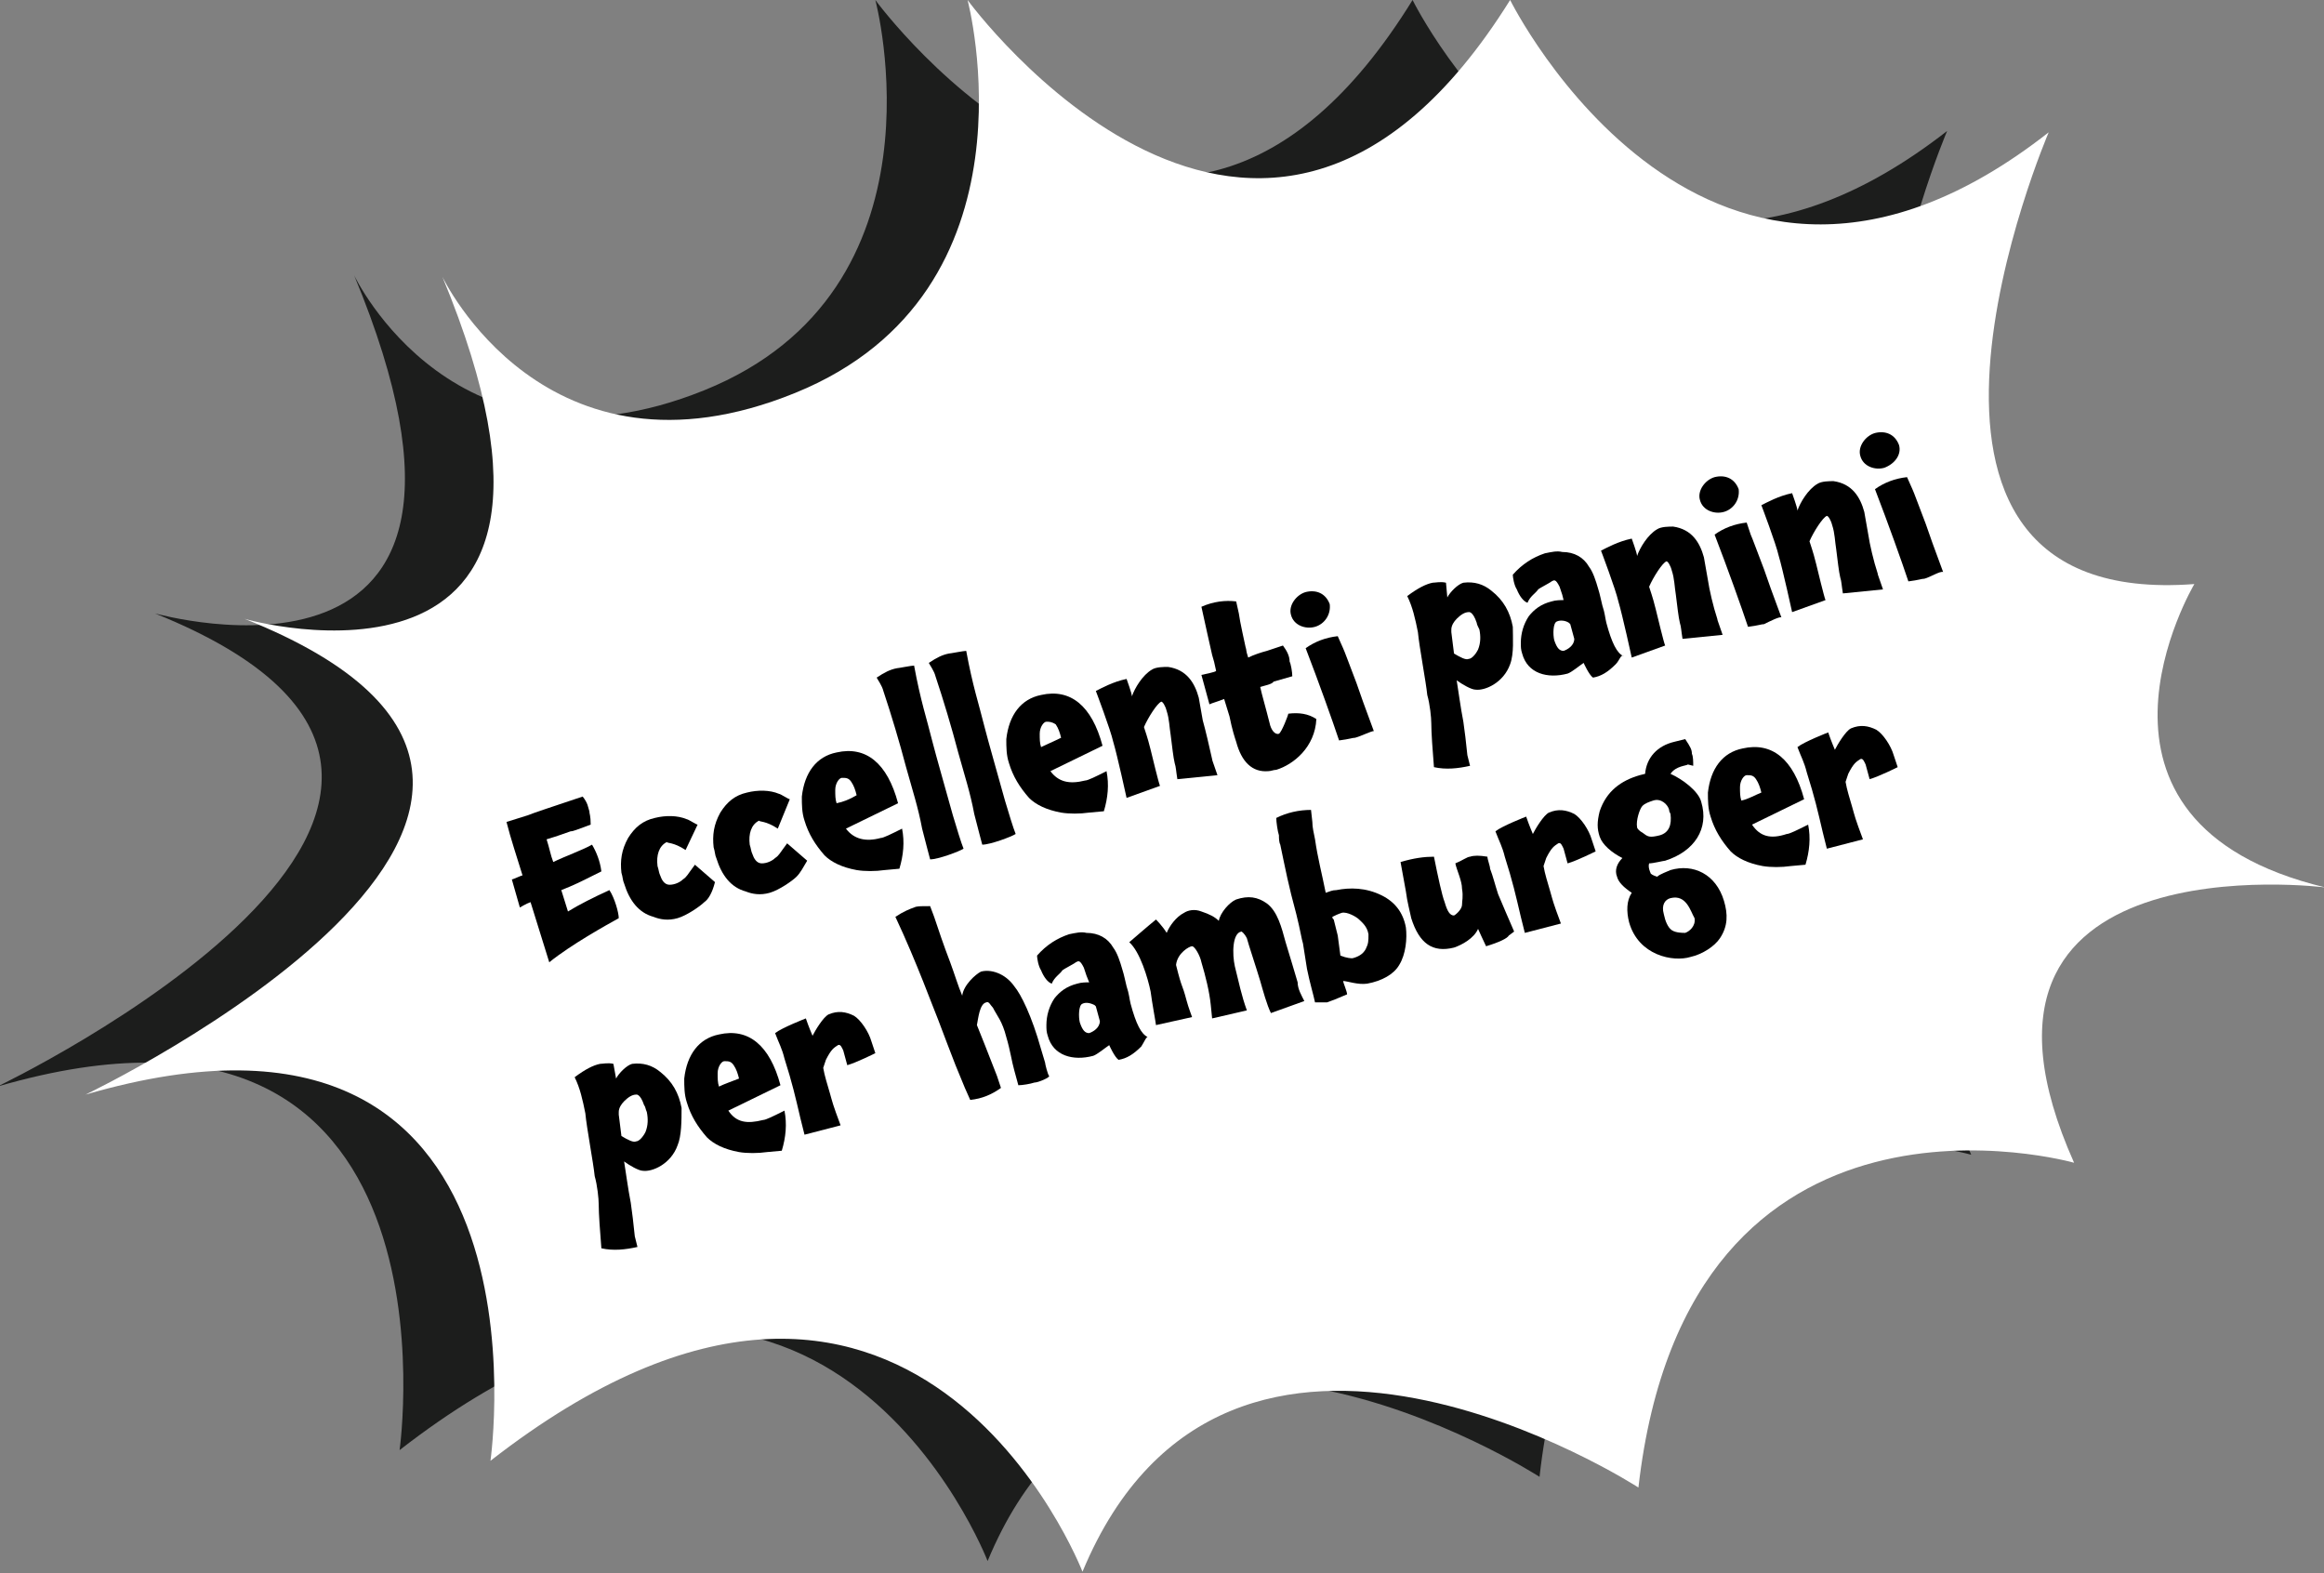
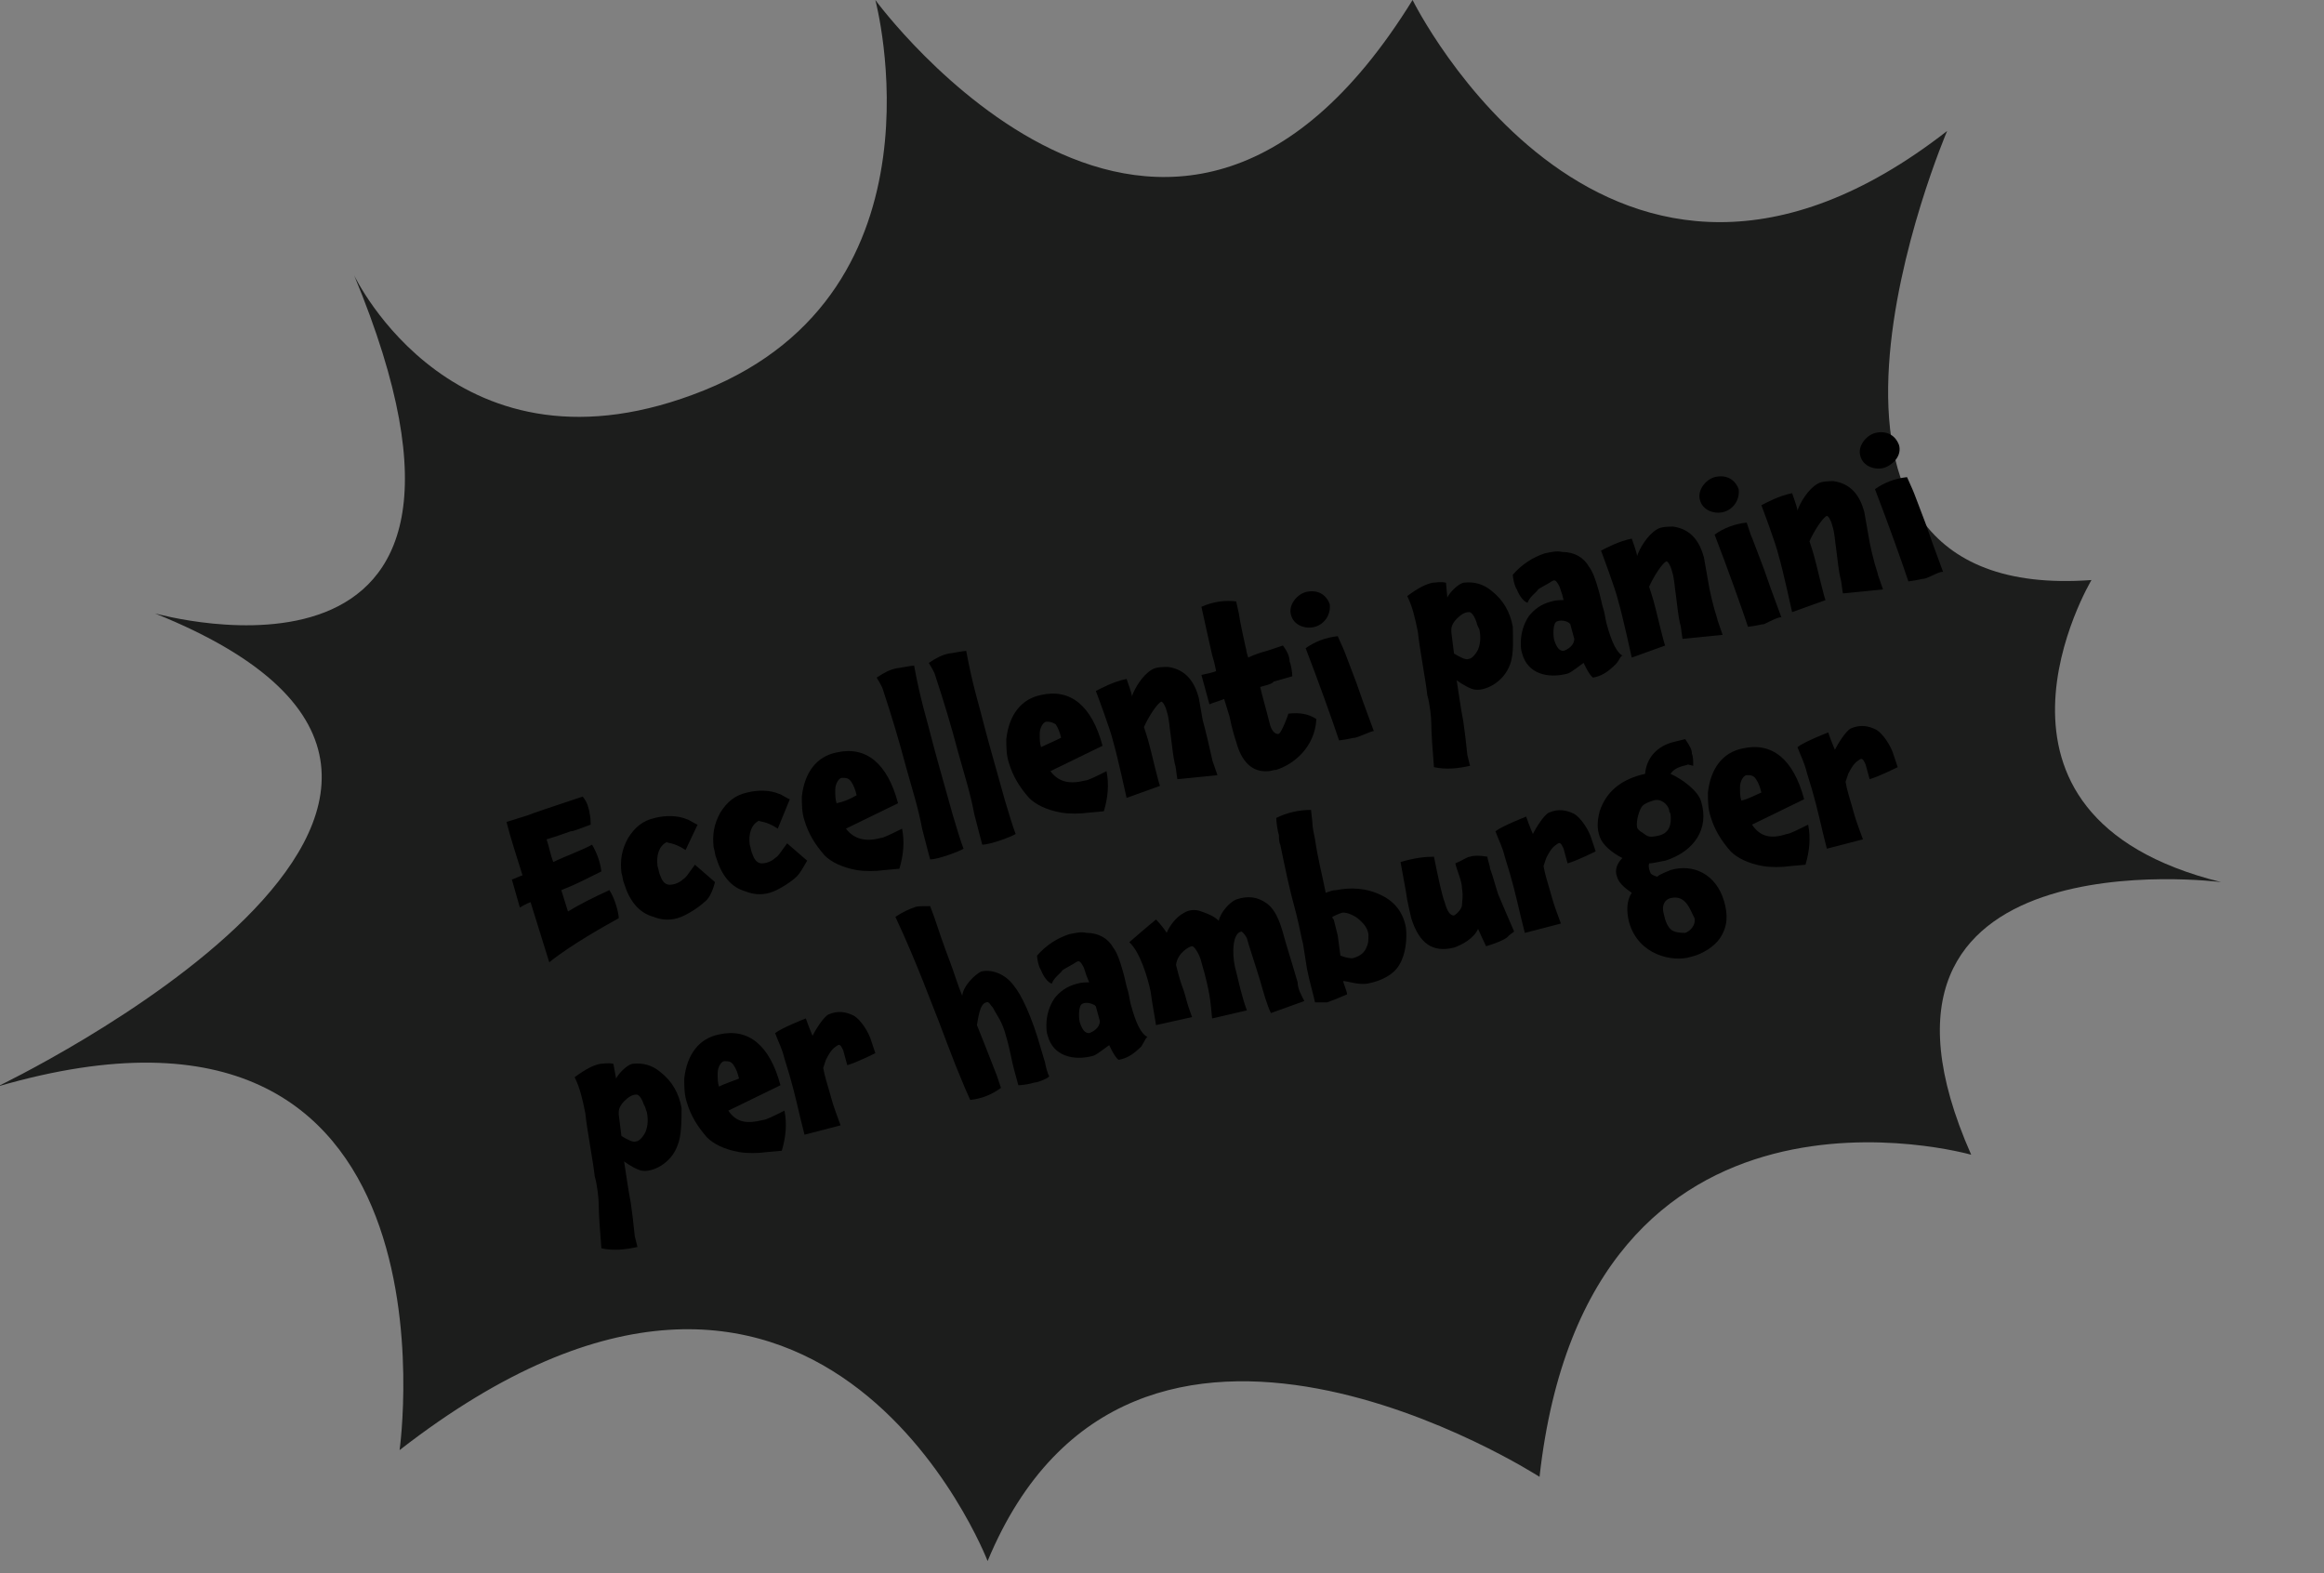
<svg xmlns="http://www.w3.org/2000/svg" version="1.1" id="Ebene_1" x="0px" y="0px" viewBox="0 0 173.9 117.7" style="enable-background:new 0 0 173.9 117.7;" xml:space="preserve">
  <rect x="0" y="0" width="173.9" height="117.7" fill="#808080" stroke="none" />
  <style type="text/css">
	.st0{fill:#1C1D1C;}
	.st1{fill:#FFFFFF;}
</style>
  <g id="Ebene_2_1_">
    <g id="Ebene_1-2">
      <g>
        <path class="st0" d="M26.5,20.6c0,0,7.6,16.1,26.2,8.6S65.5,0,65.5,0s21.8,29.8,40.2,0c0,0,14.6,29.6,40,9.8     c0,0-15.2,35.5,10.8,33.6c0,0-10.5,17.6,9.7,22.6c0,0-29.4-3.8-18.7,20.4c0,0-28.7-8.2-32.3,24.1c0,0-30.5-19.7-41.3,6.3     c0,0-12.6-32.7-44-8.3c0,0,5.3-37.5-30.1-27.2c0,0,45.6-21.8,11.8-35.4C11.7,45.9,40.4,54.1,26.5,20.6" />
-         <path class="st1" d="M33.1,20.7c0,0,7.7,16.3,26.4,8.7S72.4,0,72.4,0s21.9,30,40.6,0c0,0,14.8,29.9,40.3,9.9     c0,0-15.4,35.8,10.9,33.8c0,0-10.6,17.8,9.8,22.7c0,0-29.7-3.8-18.8,20.6c0,0-28.9-8.2-32.6,24.3c0,0-30.7-19.9-41.6,6.3     c0,0-12.7-32.9-44.3-8.3c0,0,5.4-37.8-30.3-27.4c0,0,46-22,11.9-35.6C18.2,46.3,47.1,54.5,33.1,20.7" />
      </g>
    </g>
  </g>
  <g id="Ebene_2_2_">
    <g id="Ebene_1-2_1_">
      <g>
        <path class="st0" d="M36.6,243.1c0,0,3.9,17.4,23.6,14.2c19.8-3.2,19-25.6,19-25.6s14.6,33.9,39.2,9c0,0,7.7,32.2,36.8,18.5     c0,0-22.8,31.2,3,35.1c0,0-14.1,14.9,4.4,24.2c0,0-27.9-10.2-22.7,15.7c0,0-26.2-14.4-36.9,16.3c0,0-25.3-26-41.6-3.1     c0,0-5-34.6-41.1-17.9c0,0,13.6-35.4-23.3-33.2c0,0,49.3-11.1,19.4-31.8C16.5,264.5,42.6,278.9,36.6,243.1" />
        <path class="st1" d="M42.9,244.7c0,0,3.9,17.6,23.8,14.4c19.9-3.2,19.1-25.8,19.1-25.8s14.7,34.1,39.5,9c0,0,7.7,32.4,37.1,18.6     c0,0-23,31.5,3,35.4c0,0-14.3,15,4.5,24.3c0,0-28.1-10.3-22.9,15.8c0,0-26.4-14.5-37.2,16.5c0,0-25.5-26.2-42-3.1     c0,0-5-34.9-41.3-18c0,0,13.7-35.7-23.4-33.5c0,0,49.7-11.2,19.5-32.1C22.7,266.3,49,280.8,42.9,244.7" />
        <path d="M42.8,291c-0.3,0-0.5,0.9-0.5,1.3c0,0.6,0.2,0.9,0.5,0.9c0.4,0,0.8-0.3,1-0.7l-0.1-1.1l-0.1-0.1     C43.3,291.1,43,291,42.8,291 M46.3,295.1c-0.5,0.4-1.2,0.6-1.8,0.6c-0.2-0.4-0.4-0.8-0.5-1.2c-0.4,0.2-0.9,0.4-1.4,0.5     c-1.5,0.1-2.9-0.7-2.9-2.2c0-0.3,0-0.6,0.1-0.8c0.2-0.7,0.5-1.3,1-1.8c0.5-0.4,1.2-0.7,1.9-0.7c0.3,0,0.6,0,0.9,0.1l0-0.4     l-0.1-0.6c-0.1-0.6-0.3-0.6-0.5-0.5s-0.9,0.3-1.1,0.4c-0.4,0.2-0.7,0.5-1,0.8c-0.3-0.2-0.4-0.6-0.6-1.1c-0.1-0.4-0.1-0.8-0.1-1.1     c0.8-0.6,1.7-1,2.7-1c0.4,0,0.8,0,1.2,0.1c0.8,0.1,1.4,0.7,1.7,1.4c0.2,0.6,0.3,1.2,0.3,1.8c0,0.4,0,0.8,0,1.2c0,0.7,0,1,0,1.3     c0.1,1.5,0.3,2.4,0.7,2.6C46.7,294.6,46.5,294.9,46.3,295.1" />
        <path d="M52.1,294.5c-0.1-0.4-0.3-1.4-0.3-1.4c-0.5,0.6-1.3,0.9-2.1,1c-1.6,0.1-2.5-0.9-2.5-2.8c0-0.6,0-1.2,0-2     c0-0.6,0.1-1.6,0.1-2.2c0.8-0.1,1.7,0,2.5,0.2c0,1.6-0.1,3,0,3.5c0,0.7,0.2,1.1,0.4,1.1c0.3-0.1,0.6-0.3,0.8-0.6     c0.1-0.4,0.2-0.8,0.3-1.2c0-0.6,0-1.3-0.1-1.9c0.5-0.1,1-0.2,1.2-0.2c0.4,0,0.9,0.1,1.3,0.3c0,0.2,0,0.7,0,0.9     c0,0.6,0.1,1.4,0.2,1.9c0.1,0.8,0.3,2,0.5,3l-0.4,0.2C53.3,294.4,52.7,294.5,52.1,294.5" />
        <path d="M58.6,285.6l-0.1-0.9c-0.2-0.8-0.4-1-0.7-1c-0.2,0.4-0.2,0.8-0.1,1.2c0,0.6,0.2,1.8,0.4,3.2c0.2-0.1,0.6-0.1,0.9-0.2     l1-0.2c0.4,0.6,0.6,1.2,0.5,1.9c-1.3,0.3-1.4,0.3-2.2,0.5l0,0.4c0.1,0.6,0.1,1.2,0.2,1.8c0.1,1.1,0.2,2,0.4,2.6     c0,0.2,0.2,0.7,0.2,0.8c-0.8,0.4-1.7,0.5-2.6,0.4c0-0.3-0.2-1.9-0.2-1.9l-0.2-1.3c0,0-0.2-1.5-0.3-2.6c-0.2,0-0.9,0.1-1.1,0.1     c-0.2-0.3-0.3-0.7-0.3-1.1c0-0.3-0.1-0.7-0.1-1l1.2-0.1l-0.2-1.8c-0.1-1-0.2-1.6-0.2-1.8c-0.1-2.2,0.6-3.3,2.2-3.4     c0.3,0,0.7,0,1,0.1c0.7,0.2,1.3,0.7,1.6,1.3c0.2,0.3,0.5,1.2,0.8,1.9l-0.3,0.2C59.9,285.4,59.2,285.6,58.6,285.6" />
        <path d="M65.4,285.7c0.1-0.4,0.1-0.8,0.1-1.2c0-0.3,0-0.6-0.3-0.6c-0.3,0-0.4,1.1-0.4,1.8c0,0.4-0.1,1.2,0,1.4     c0.5,0,1.1-0.1,1.6-0.2c0.4,0.6,0.5,1.4,0.4,2.1c-0.5,0-0.9,0.1-1.5,0.1c-0.1,0-0.3,0.1-0.4,0.1l-0.1,0.2c0,1.3-0.1,2.8,0,3.9     c0,0.2,0.1,0.7,0.1,0.9c-0.8,0.3-1.8,0.3-2.6,0.1l0.1-0.9c0-1.4,0-2.9,0-4.2l-1,0c-0.2-0.4-0.2-0.8-0.2-1.3     c0-0.3,0.1-0.6,0.2-0.9l1,0c0-0.7,0-1.4,0.1-2c0.2-2.3,1.3-3.7,2.9-3.5c1.3,0.1,1.8,1.1,2.2,2.2c0.2,0.5,0.2,1.2,0.4,1.5     l-0.3,0.2C66.9,285.7,66.2,285.8,65.4,285.7" />
        <path d="M70.7,289.7c-0.3,0-0.5,0.9-0.5,1.3c0,0.6,0.2,0.9,0.5,0.9c0.4,0,0.8-0.3,1-0.7l-0.1-1.1l-0.1-0.1     C71.3,289.8,71,289.7,70.7,289.7 M74.3,293.8c-0.5,0.4-1.2,0.6-1.8,0.6c-0.2-0.4-0.4-0.8-0.5-1.3c-0.4,0.2-0.9,0.4-1.4,0.5     c-1.5,0.1-2.9-0.7-2.9-2.3c0-0.3,0-0.5,0.1-0.8c0.2-0.7,0.5-1.3,1-1.8c0.5-0.4,1.2-0.7,1.9-0.7c0.3,0,0.6,0,0.9,0.1l0-0.4     l-0.1-0.6c-0.1-0.6-0.2-0.6-0.5-0.5c-0.4,0.1-0.7,0.2-1.1,0.4c-0.4,0.2-0.7,0.5-1,0.8c-0.3-0.2-0.4-0.6-0.6-1.2     c-0.1-0.4-0.1-0.8-0.1-1.1c0.8-0.6,1.7-1,2.7-1c0.4,0,0.8,0,1.2,0.2c0.8,0.2,1.4,0.7,1.7,1.5c0.2,0.6,0.3,1.2,0.3,1.8     c0,0.4,0,0.8,0,1.2c0,0.6,0,1,0,1.3c0.1,1.5,0.3,2.4,0.7,2.6C74.6,293.4,74.4,293.6,74.3,293.8" />
        <path d="M75.7,294c0,0,0-1.5,0-2.3c0-1.6-0.1-2.9-0.2-4.7c-0.1-2-0.1-4-0.3-5.9c0-0.4-0.1-0.8-0.3-1.1c0.5-0.2,1-0.4,1.6-0.4     c0.1,0,1.1,0,1.3,0.1c-0.1,2.8,0,3.9,0.1,6c0,0.8,0.2,3.7,0.2,5.5c0,1,0.2,2.1,0.2,2.6C77.4,294,76.6,294.1,75.7,294" />
        <path d="M80.1,292.9c0,0,0-2.9-0.1-4.4c-0.1-2.5-0.1-4.7-0.5-7.3l-0.1-0.8c0.5-0.3,1-0.4,1.6-0.4l1.3,0l0,1.4     c0.1,1.9,0,3.8,0.1,5.9c0,0.7,0,1.7,0.1,2.6c0,1,0.2,1.9,0.5,2.8C82,293,81.1,293,80.1,292.9" />
        <path d="M87.8,287.4c0-0.4-0.1-0.7-0.2-1.1c-0.1-0.3-0.3-0.4-0.6-0.4c-0.4,0.1-0.7,0.4-0.7,0.8c-0.1,0.3-0.1,0.7-0.1,1     C86.7,287.6,87.2,287.5,87.8,287.4 M88.8,290.8c0.1,0,0.8-0.1,1.7-0.3c-0.1,1-0.4,2-0.9,2.9l-1.1-0.1c-0.7-0.1-1.4-0.2-2-0.5l0,0     c-0.8-0.3-1.5-0.9-2-1.6c-0.5-0.9-0.8-1.8-0.8-2.8c0-0.6,0.1-1.2,0.2-1.8c0.6-1.7,1.7-2.6,3.2-2.6l0,0c2.3,0,3.5,1.6,3.5,4.7     l-4.2,0.9C86.9,290.6,87.9,291.1,88.8,290.8" />
        <path d="M98.4,291.5c0,0.4,0.1,0.8,0.1,1.3l-3-0.4c0.1-0.6,0-0.9,0.1-1.2s0.1-1.3,0.2-2.1c0.1-0.6,0.1-1.2,0.1-1.8     c0-0.4-0.1-0.7-0.3-0.8c-0.6,0.4-1.2,0.9-1.6,1.6c0.1,0.9,0.1,1.3,0.1,1.8c0,0.4,0,2.5,0.1,2.8l-2.6,0.3c0,0,0-3.3-0.1-4.2     c-0.1-1-0.3-3.9-0.3-3.9c0.8-0.2,1.6-0.3,2.4-0.3c0,0,0.1,1.2,0.1,1.4c0.4-0.7,1.1-1.3,1.9-1.6c0.4-0.1,0.8-0.1,1.2,0.1     c1.1,0.4,1.8,1.5,1.7,2.7c0,0.5-0.1,1.2-0.1,1.7C98.4,289.7,98.4,290.6,98.4,291.5" />
        <path d="M103.7,288.9c0-0.3-0.1-0.5-0.1-0.7c0-0.1-0.1-0.9-0.2-1.4c-0.2-0.1-0.4-0.1-0.6-0.1c-0.4,0.1-0.8,0.3-1,0.7     c-0.3,0.5-0.4,1-0.3,1.5c0.1,0.6,0.3,0.8,0.7,0.8C102.7,289.6,103.3,289.4,103.7,288.9 M104.4,292.8c-0.3-0.6-0.5-1.2-0.5-1.8     c-0.5,0.5-1.2,0.8-1.9,0.9c-0.8,0.1-1.6-0.3-2.2-0.9c-0.5-0.6-0.8-1.3-0.9-2.1c-0.1-0.9,0.1-1.8,0.6-2.6c0.6-1.1,1.7-1.8,2.9-1.8     c0.3,0,0.6,0.1,0.8,0.2c-0.1-0.9-0.2-1.7-0.4-2.5c-0.1-0.7-0.2-1.3-0.3-1.7c0-0.6,0-1.3,0.1-1.9c0.9-0.3,1.8-0.2,2.7,0.2     l-0.1,0.8c0,0.3,0,0.7,0,1c0,0.3,0.1,0.8,0.2,1.4c0.2,1.2,0.4,4.2,0.6,5.9c0.1,1.4,0.4,2.7,0.9,4l-0.4,0.2     C105.8,292.6,105.2,292.8,104.4,292.8" />
        <path d="M115,292c-0.5,0-0.8,0.3-0.8,1.1c0,0.4,0.1,0.9,0.3,1.3c0.2,0.3,0.6,0.4,0.9,0.4c0.5,0,0.9-0.4,0.9-0.9     C116.3,293.3,116.3,291.9,115,292 M116.4,285.6c0-0.5-0.5-1-1-1c-0.3,0-0.6,0.1-0.9,0.2c-0.4,0.4-0.7,0.9-0.7,1.4     c0,0.2,0.1,0.3,0.3,0.4c0.3,0.4,0.4,0.5,1.3,0.5c0.8,0,1.1-0.6,1.1-1.4l0,0C116.4,285.7,116.4,285.7,116.4,285.6 M117.2,283.1     c0.8,0.6,1.7,1.7,1.8,2.5c0.1,2.1-1.3,3.5-3.5,3.6c-0.4,0-0.8,0-1.2-0.1c-0.2,0.2-0.1,0.7-0.1,0.7c0.1,0.2,0.2,0.3,0.4,0.4     c0.3-0.1,0.7-0.2,1.1-0.2c1.7-0.1,3.2,1.1,3.4,2.8c0,0.1,0,0.2,0,0.3c0.2,1-0.2,2-0.9,2.7c-0.7,0.5-1.5,0.9-2.4,0.9     c-2,0-3.7-1.5-3.9-3.5c-0.1-0.8,0.2-1.5,0.7-2.1c-0.4-0.4-0.7-0.9-0.8-1.4c-0.1-0.5,0.2-1.1,0.7-1.3c-0.7-0.4-1.1-1.1-1.3-1.9     c-0.1-0.6,0.1-1.3,0.4-1.8c0.7-1.2,2.1-2,3.5-2l0.4,0c0.4-1.1,1.4-1.9,2.6-1.9l0.8,0c0.2,0.4,0.3,0.8,0.3,1.2     c0,0.3-0.1,0.6-0.1,0.9l-0.4-0.1C118.4,282.7,117.6,282.5,117.2,283.1" />
        <path d="M124.6,291.3c-0.1-0.4-0.3-1.4-0.3-1.4c-0.5,0.5-1.3,0.9-2,0.9c-1.6,0.1-2.5-0.9-2.5-2.8c0-0.5,0-1.2,0-2     c0-0.6,0.1-1.6,0.1-2.2c0.8-0.1,1.7,0,2.5,0.2c0,1.6-0.1,3,0,3.5c0,0.7,0.2,1.1,0.4,1.1c0.3-0.1,0.6-0.3,0.8-0.6     c0.1-0.4,0.2-0.8,0.3-1.2c0-0.6,0-1.3-0.1-1.9c0.5-0.1,1-0.2,1.2-0.2c0.4,0,0.9,0.1,1.3,0.3c0,0.2,0,0.7,0,0.9     c0,0.6,0.1,1.3,0.2,1.9c0.1,0.8,0.3,2,0.5,3l-0.4,0.2C125.9,291.2,125.2,291.3,124.6,291.3" />
        <path d="M131.3,285.9c0,0.5,0,1.5,0.1,2.8c0,0.5,0.2,1,0.5,1c0.4-0.4,0.8-0.8,1-1.3c0.8,0,1.5,0.3,2,0.9c-0.5,1.7-2,2.9-3.7,3     c-0.2,0-0.4,0-0.6,0l0,0c-1.1-0.2-1.8-1.1-1.8-2.7c0-0.3,0-0.9-0.1-1.9l0-1.3l-1.2,0.1l-0.1-2.3c0.4,0,1,0,1.1,0     c0-0.5,0-0.9,0-1.2c0-0.9,0.1-2.3,0.1-3.6c0.9-0.2,1.7-0.1,2.6,0.2l0,0.9l0,0.6c0,0.6,0,1,0,2c0,0.3,0,0.5,0,0.8     c0.5-0.1,1.1-0.1,1.5-0.2l1.2-0.1c0.2,0.4,0.3,0.8,0.3,1.2c0,0.3,0,0.7,0,1l-1.5,0.1C132.4,285.8,131.7,285.8,131.3,285.9" />
        <path d="M139.4,285.1c0-0.4-0.1-0.7-0.2-1.1c-0.1-0.3-0.3-0.4-0.6-0.4c-0.4,0.1-0.7,0.4-0.7,0.8c-0.1,0.3-0.1,0.7-0.1,1     C138.3,285.3,138.8,285.2,139.4,285.1 M140.4,288.5c0.2,0,0.8-0.1,1.7-0.3c-0.1,1-0.4,2-0.9,2.9l-1.1-0.2c-0.7-0.1-1.4-0.2-2-0.5     l0,0c-0.8-0.3-1.6-0.9-2.1-1.6c-0.5-0.9-0.8-1.8-0.9-2.8c0-0.6,0.1-1.2,0.3-1.8c0.6-1.7,1.7-2.6,3.2-2.6l0,0     c2.3,0,3.5,1.6,3.5,4.7l-4.2,0.9C138.4,288.2,139.4,288.7,140.4,288.5" />
        <path d="M39.2,308.3c-0.3,0-0.6,0-0.9,0.1c0.1,0.6,0.3,1.7,0.5,2.5c0.1-0.1,0.6-0.4,0.7-0.5c0.3-0.3,0.4-0.7,0.4-1.1     C39.9,308.8,39.7,308.4,39.2,308.3 M38,304.1c-0.3,0-0.6,0.1-0.8,0.2c0.2,0.5,0.3,1.3,0.6,2.4c0.3-0.3,0.6-0.5,0.8-0.8     c0.2-0.3,0.3-0.7,0.2-1.1C38.7,304.4,38.4,304.1,38,304.1 M41.4,311.9c-1.3,1-2.9,1.6-4.6,1.6c-0.1-1.1-0.4-3.2-0.8-5.5l0-0.1     c-0.2-1.5-0.6-3-1.2-4.4l1.6-0.8c0.6-0.3,1.3-0.5,1.9-0.6c0.7-0.1,1.3,0.1,1.9,0.5c0.5,0.4,0.7,1,0.8,1.6c0,0.7-0.2,1.4-0.6,2.1     c0.5,0.2,1,0.4,1.4,0.8c0.6,0.5,0.9,1.2,0.9,2C42.7,310.1,42.2,311.2,41.4,311.9" />
        <path d="M47.9,312.6c-0.1-0.4-0.3-1.4-0.3-1.4c-0.5,0.6-1.3,0.9-2.1,0.9c-1.6,0.1-2.5-0.9-2.6-2.8c0-0.6,0-1.2,0-2     c0-0.6,0.1-1.6,0.1-2.2c0.8-0.1,1.7,0,2.5,0.2c0,1.6-0.1,3,0,3.5c0,0.7,0.2,1.1,0.4,1.1c0.3-0.1,0.6-0.3,0.8-0.6     c0.1-0.4,0.2-0.8,0.3-1.2c0-0.6,0-1.3-0.1-1.9c0.4-0.1,0.8-0.2,1.2-0.2c0.4,0,0.9,0.1,1.3,0.3c0,0.2,0,0.7,0,0.9     c0,0.6,0.1,1.4,0.2,1.9c0.1,0.8,0.3,2,0.5,3l-0.4,0.2C49.2,312.4,48.5,312.6,47.9,312.6" />
        <path d="M57.4,307.6c-0.7,0.2-1.5,0.3-2.3,0.4l0-1.1c0-0.2-0.1-0.5-0.3-0.5c-0.4,0.1-0.5,0.2-1.1,0.9l-0.3,0.5     c0,0.6,0,1.2,0.1,1.9c0.1,0.7,0,0.8,0.2,2.5l-2.7,0.1l0-1.2c0-1.7,0-2.6-0.1-4.6c-0.1-0.8-0.1-1.2-0.2-2c0.8-0.3,1.6-0.5,2.5-0.6     c0,0.6,0.1,1.4,0.1,1.4c0.3-0.3,1.1-1.2,1.5-1.3c0.6-0.2,1.3,0,1.8,0.5c0.5,0.6,0.8,1.3,0.8,2.1L57.4,307.6z" />
        <path d="M62,312.2c-0.5,0-0.8,0.3-0.8,1.1c0,0.4,0.1,0.9,0.3,1.3c0.2,0.3,0.6,0.4,0.9,0.4c0.5,0,0.9-0.4,0.9-0.9     C63.3,313.5,63.3,312.1,62,312.2 M63.4,305.8c0-0.5-0.5-1-1-1c-0.3,0-0.6,0.1-0.9,0.2c-0.4,0.4-0.7,0.9-0.7,1.4     c0,0.2,0.1,0.3,0.3,0.4c0.3,0.4,0.4,0.5,1.3,0.5c0.8,0,1.1-0.6,1.1-1.4l0,0C63.4,305.9,63.4,305.9,63.4,305.8 M64.2,303.3     c0.8,0.6,1.7,1.7,1.8,2.5c0.1,2.1-1.3,3.5-3.5,3.6c-0.4,0-0.8,0-1.2-0.1c-0.2,0.2-0.1,0.7-0.1,0.7c0.1,0.2,0.2,0.3,0.4,0.4     c0.3-0.1,0.7-0.2,1.1-0.2c1.7-0.1,3.2,1.1,3.4,2.8c0,0.1,0,0.2,0,0.3c0.1,1-0.2,2-0.9,2.7c-0.7,0.5-1.5,0.8-2.4,0.9     c-2,0-3.7-1.5-3.9-3.5c-0.1-0.8,0.2-1.6,0.7-2.2c-0.4-0.4-0.7-0.9-0.8-1.4c0-0.5,0.2-1,0.7-1.3c-0.7-0.4-1.1-1.1-1.3-1.9     c-0.1-0.6,0.1-1.3,0.4-1.8c0.7-1.2,2.1-2,3.5-2l0.4,0c0.4-1.1,1.4-1.9,2.6-1.9l0.8,0c0.2,0.4,0.3,0.8,0.3,1.2     c0,0.3,0,0.6-0.1,0.9l-0.4-0.2C65.4,302.9,64.6,302.7,64.2,303.3" />
-         <path d="M70.4,306.1c0-0.4-0.1-0.7-0.2-1.1c-0.1-0.3-0.3-0.4-0.6-0.4c-0.4,0.1-0.7,0.4-0.7,0.8c-0.1,0.3-0.1,0.7-0.1,1     C69.3,306.2,69.8,306.1,70.4,306.1 M71.4,309.5c0.2,0,0.8-0.1,1.7-0.3c-0.1,1-0.4,2-0.9,2.9l-1.1-0.1c-0.7-0.1-1.4-0.2-2-0.5l0,0     c-0.8-0.3-1.6-0.9-2.1-1.6c-0.5-0.9-0.8-1.8-0.8-2.8c0-0.6,0.1-1.2,0.2-1.8c0.6-1.7,1.7-2.6,3.2-2.6l0,0c2.3,0,3.5,1.6,3.5,4.7     l-4.2,0.9C69.4,309.2,70.4,309.7,71.4,309.5" />
        <path d="M80.6,306.5c-0.7,0.2-1.5,0.3-2.3,0.4l0-1.1c0-0.2-0.1-0.5-0.3-0.5c-0.4,0.1-0.5,0.2-1.1,0.9l-0.3,0.6     c0,0.6,0,1.2,0.1,1.9c0.1,0.7,0,0.8,0.2,2.5l-2.7,0.1l0-1.2c0-1.7,0-2.6-0.1-4.7c0-0.8-0.1-1.2-0.2-2c0.8-0.3,1.6-0.4,2.4-0.6     c0.1,0.6,0.2,1.4,0.2,1.4c0.3-0.3,1.1-1.2,1.5-1.3c0.6-0.2,1.3,0,1.8,0.5c0.5,0.6,0.8,1.3,0.8,2.1L80.6,306.5z" />
        <path d="M84.3,307.4c-0.9,0.1-2.5,0.2-3,0.3l-0.3-2.1c0.5-0.1,2.1-0.2,2.9-0.3c0.8-0.1,2.6-0.3,3.1-0.3l0.2,1.6l-0.7,0.6     C86.1,307.3,85.2,307.4,84.3,307.4" />
        <path d="M91.7,306c-0.3,0-0.6,0-0.9,0.1c0.1,0.6,0.3,1.7,0.5,2.5c0.1-0.1,0.6-0.4,0.7-0.5c0.3-0.3,0.4-0.7,0.4-1.2     C92.4,306.5,92.1,306.1,91.7,306 M90.5,301.8c-0.3,0-0.6,0.1-0.8,0.2c0.2,0.5,0.3,1.3,0.6,2.4c0.3-0.3,0.6-0.5,0.8-0.8     c0.2-0.3,0.2-0.7,0.1-1.1C91.1,302.1,90.8,301.8,90.5,301.8 M93.8,309.6c-1.3,1-2.9,1.6-4.6,1.6c-0.1-1.1-0.4-3.2-0.7-5.5     c0,0,0,0,0-0.1c-0.2-1.5-0.6-3-1.2-4.4l1.6-0.8c0.6-0.3,1.3-0.5,1.9-0.6c0.7-0.1,1.3,0.1,1.8,0.5c0.5,0.4,0.8,0.9,0.8,1.5     c0,0.7-0.2,1.5-0.6,2.1c0.5,0.2,1,0.4,1.4,0.8c0.6,0.5,0.9,1.2,0.9,2C95.1,307.9,94.6,308.9,93.8,309.6" />
        <path d="M102.2,305.6c-0.7,0.2-1.5,0.3-2.3,0.4l0-1.1c0-0.3-0.1-0.5-0.3-0.5c-0.4,0.1-0.5,0.2-1.1,0.9l-0.3,0.6     c0,0.6,0,1.2,0.1,1.9s0,0.8,0.2,2.5l-2.7,0.1l0-1.2c0-1.7,0-2.6-0.1-4.7c0-0.7-0.1-1.4-0.2-2c0.8-0.3,1.6-0.5,2.5-0.6     c0.1,0.6,0.2,1.4,0.2,1.4c0.3-0.3,1.1-1.2,1.5-1.3c0.6-0.2,1.3,0,1.8,0.5c0.5,0.6,0.8,1.3,0.8,2.1L102.2,305.6z" />
        <path d="M108.6,299.9c0,0.6-0.4,1.1-1,1.1c-0.6,0-1.1-0.4-1.1-1c0-0.6,0.4-1.1,1-1.1c0,0,0,0,0,0c0.3-0.1,0.7,0.1,0.9,0.3l0,0     C108.5,299.4,108.6,299.6,108.6,299.9 M106.2,304.3c-0.6,0-0.8,0.7-0.8,1.1c0,0.8,0.7,2,1.4,2c0.6,0,1-0.5,1-1c0,0,0,0,0-0.1     c0-0.2-0.1-0.5-0.1-0.7C107.4,304.9,106.9,304.4,106.2,304.3 M104.4,301.4c-0.6,0-1.1-0.4-1.1-1c0-0.6,0.4-1.1,1-1.2     c0,0,0.1,0,0.1,0c0.5-0.1,1,0.3,1.1,0.8c0,0,0,0.1,0,0.1c0.1,0.6-0.3,1.2-0.9,1.3C104.5,301.4,104.4,301.4,104.4,301.4      M109.5,308.2c-0.6,0.9-1.5,1.4-2.6,1.5c-1.1,0.1-2.2-0.4-2.9-1.2c-0.7-0.7-1-1.7-1-2.7c-0.1-1.8,1.2-3.5,3.1-3.6     c0.1,0,0.1,0,0.2,0c2,0,3.6,1.5,3.7,3.4C110.1,306.5,109.9,307.4,109.5,308.2" />
-         <path d="M114.7,304.5c0,0.5,0,1.5,0.1,2.8c0,0.5,0.1,1,0.5,1c0.4-0.4,0.8-0.8,1-1.3c0.8,0,1.5,0.4,2,0.9c-0.5,1.7-2,2.9-3.8,3     c-0.2,0-0.4,0-0.6,0l0,0c-1.1-0.2-1.8-1.1-1.8-2.7c0-0.3,0-0.9-0.1-1.9l-0.1-1.3l-1.2,0.1l-0.1-2.3c0.4,0,1,0,1.1,0     c0-0.5,0-0.9,0-1.2c0-0.9,0-2.3,0.1-3.6c0.9-0.2,1.7-0.1,2.6,0.1l0,0.9l0,0.6c0,0.5,0,1,0,2c0,0.3,0,0.5,0,0.8     c0.5-0.1,1.1-0.1,1.5-0.2l1.2-0.1c0.2,0.4,0.3,0.8,0.3,1.2c0,0.4,0,0.7,0,1.1l-1.5,0.1C115.6,304.4,115,304.4,114.7,304.5" />
        <path d="M124.1,308.3c-0.7,0.4-1.4,0.6-2.2,0.7c-0.6,0-1.2-0.1-1.7-0.4l0,0c-1-0.6-1.6-1.8-1.5-2.9c0-0.2,0-0.5,0-0.8     c0-0.9,0.4-1.8,1.1-2.4c0.6-0.6,1.4-1,2.3-1c0.8-0.1,1.6,0.2,2.3,0.7c0.1,0,0.6,0.5,0.6,0.6l-1.3,1.6c-0.3-0.4-0.8-0.7-1.2-0.9     c-0.7,0.2-1.1,0.9-1,1.6c0,0.2,0,0.4,0,0.7c0,0.3,0.1,0.8,0.5,0.9c0.4,0.1,0.7,0,1.1-0.2c0.4-0.2,0.8-0.5,1.1-0.9l1.1,1.6     C124.8,307.7,124.5,308,124.1,308.3" />
        <path d="M131.4,309.6c-0.4,0-0.8,0-1.2-0.1l0-1.1c0-0.9,0-1.7-0.1-2.6c0-0.8-0.2-1.6-0.5-2.3c-0.1-0.3-0.2-0.5-0.4-0.5     c-0.5,0-0.9,1.1-1,1.5l0.2,1.6l0.4,2.5l0.1,0.9c-0.8,0.3-1.6,0.4-2.4,0.4l-0.1-1l-0.3-1.8c-0.2-1.1-0.3-2.2-0.5-3.5     c-0.1-0.7-0.6-4.5-1.4-8.1c0.5-0.2,1-0.3,1.5-0.4c0.4,0,0.8,0,1.2,0.1l0.1,0.8c0.1,0.9,0.2,2.2,0.4,3.5c0.1,0.8,0.2,1.8,0.3,2.6     c0.4-0.7,1-1.2,1.8-1.4c1,0,1.8,0.6,2.2,1.5c0.6,1.6,0.9,3.3,0.9,5c0,0.3,0,0.7,0,1c0,0.3,0,0.7,0,1     C132.2,309.4,131.8,309.5,131.4,309.6" />
        <path d="M137.2,303.1c0-0.4-0.1-0.7-0.2-1.1c-0.1-0.3-0.3-0.4-0.6-0.4c-0.4,0.1-0.7,0.4-0.7,0.8c-0.1,0.3-0.1,0.7-0.1,1     C136.1,303.3,136.7,303.2,137.2,303.1 M138.3,306.5c0.2,0,0.8-0.1,1.7-0.3c-0.1,1-0.4,2-0.9,2.9l-1.1-0.2c-0.7-0.1-1.4-0.2-2-0.5     l0,0c-0.8-0.3-1.6-0.9-2.1-1.6c-0.5-0.9-0.8-1.8-0.8-2.8c0-0.6,0.1-1.2,0.2-1.8c0.6-1.7,1.7-2.6,3.2-2.6l0,0     c2.3,0,3.5,1.6,3.5,4.7l-4.2,0.9C136.3,306.2,137.3,306.7,138.3,306.5" />
        <path d="M147.8,307.1c0,0.4,0.1,0.8,0.2,1.3l-2.9-0.4c0.1-0.6,0.1-0.9,0.1-1.2s0.1-1.3,0.2-2.1c0.1-0.6,0.1-1.2,0.1-1.8     c0-0.4-0.1-0.7-0.3-0.8c-0.6,0.4-1.2,0.9-1.6,1.5c0.1,0.9,0.1,1.3,0.1,1.8c0,0.4,0,2.5,0.1,2.8l-2.6,0.3c0,0,0-3.3-0.1-4.2     c-0.1-1-0.4-3.9-0.4-3.9c0.8-0.2,1.6-0.3,2.4-0.3c0,0,0.1,1.2,0.1,1.4c0.4-0.7,1.1-1.3,1.9-1.6c0.4-0.1,0.8,0,1.2,0.1     c1.1,0.4,1.8,1.5,1.7,2.7c0,0.5-0.1,1.2-0.1,1.7C147.8,305.3,147.8,306.2,147.8,307.1" />
      </g>
    </g>
  </g>
  <g>
    <path d="M41.1,72l-1.4-4.5c-0.3,0.1-0.8,0.4-0.8,0.4l-0.6-2.1c0.1,0,0.7-0.3,0.8-0.3c-0.4-1.3-0.9-2.8-1.2-4   c0.3-0.1,1.3-0.4,1.6-0.5c0.2-0.1,2-0.7,4.1-1.4c0.4,0.5,0.4,0.8,0.5,1.1c0,0.2,0.1,0.3,0.1,1c-1.1,0.4-1.3,0.5-1.5,0.5   c-0.6,0.2-0.8,0.3-1.8,0.6c0.2,0.6,0.3,1.2,0.5,1.7c0.8-0.4,2.2-0.9,2.9-1.3c0.3,0.5,0.6,1.2,0.7,2c-1.8,0.9-2,1-3,1.4l0.5,1.6   c0.8-0.5,2-1.1,3.1-1.6c0.4,0.6,0.7,1.7,0.7,2.1C45.4,69.2,42.7,70.7,41.1,72z" />
    <path d="M52.7,67.5c-0.3,0.3-1.3,1-2,1.2c-0.7,0.2-1.3,0.1-1.8-0.1l0,0c-1.1-0.3-1.8-1.2-2.2-2.5c-0.1-0.2-0.1-0.5-0.2-0.8   c-0.1-0.9,0-1.7,0.5-2.6c0.5-0.8,1.1-1.3,2-1.5c0.8-0.2,1.7-0.2,2.4,0.1c0.1,0,0.7,0.4,0.8,0.4l-0.9,1.9c-0.9-0.6-1.4-0.5-1.4-0.6   c-0.6,0.3-0.8,1-0.7,1.8c0.1,0.3,0.1,0.5,0.2,0.7c0.1,0.3,0.3,0.7,0.7,0.7c0.4,0,0.8-0.2,1-0.4c0.3-0.2,0.3-0.3,0.9-1.1l1.5,1.3   C53.3,66.8,53,67.3,52.7,67.5z" />
    <path d="M59.6,65.6c-0.3,0.3-1.3,1-2,1.2c-0.7,0.2-1.3,0.1-1.8-0.1l0,0c-1.1-0.3-1.8-1.2-2.2-2.5c-0.1-0.2-0.1-0.5-0.2-0.8   c-0.1-0.9,0-1.7,0.5-2.6c0.5-0.8,1.1-1.3,2-1.5c0.8-0.2,1.7-0.2,2.4,0.1c0.1,0,0.7,0.4,0.8,0.4L58.2,62c-0.9-0.6-1.4-0.5-1.4-0.6   c-0.6,0.3-0.8,1-0.7,1.8c0.1,0.3,0.1,0.5,0.2,0.7c0.1,0.3,0.3,0.7,0.7,0.7c0.4,0,0.8-0.2,1-0.4c0.3-0.2,0.3-0.3,0.9-1.1l1.5,1.3   C60.1,64.9,59.9,65.3,59.6,65.6z" />
    <path d="M65.9,62.7c0.2,0,0.8-0.3,1.6-0.7c0.2,1,0.1,2-0.2,3l-1.1,0.1c-0.7,0.1-1.5,0.1-2.1,0l0,0c-1.1-0.2-1.9-0.6-2.4-1.1   c-0.7-0.8-1.2-1.6-1.5-2.6c-0.2-0.6-0.2-1.2-0.2-1.8c0.2-1.8,1.1-3,2.6-3.3l0,0c2.2-0.5,3.8,0.8,4.6,3.8L63.3,62   C63.9,62.8,64.8,63,65.9,62.7z M64.1,59.5c-0.1-0.4-0.2-0.7-0.4-1c-0.2-0.3-0.4-0.3-0.7-0.3c-0.2,0-0.5,0.4-0.5,0.9   c0,0.4,0,0.7,0.1,1C63.1,60,63.6,59.8,64.1,59.5z" />
    <path d="M69.6,64.3c0,0-0.4-1.5-0.6-2.3c-0.3-1.6-0.7-2.8-1.2-4.6c-0.5-1.9-1.1-3.9-1.7-5.7c-0.1-0.4-0.4-0.8-0.5-1   c0.6-0.4,1-0.6,1.5-0.7c0.1,0,1.1-0.2,1.3-0.2c0.5,2.7,0.9,3.8,1.4,5.8c0.2,0.8,1,3.6,1.5,5.4c0.3,1,0.6,2,0.8,2.5   C71.8,63.7,70.2,64.3,69.6,64.3z" />
    <path d="M73.5,63.2c0,0-0.4-1.5-0.6-2.3c-0.3-1.6-0.7-2.8-1.2-4.6c-0.5-1.9-1.1-3.9-1.7-5.7c-0.1-0.4-0.4-0.8-0.5-1   c0.6-0.4,1-0.6,1.5-0.7c0.1,0,1.1-0.2,1.3-0.2c0.5,2.7,0.9,3.8,1.4,5.8c0.2,0.8,1,3.6,1.5,5.4c0.3,1,0.6,2,0.8,2.5   C75.7,62.6,74.1,63.2,73.5,63.2z" />
    <path d="M81.2,58.4c0.2,0,0.8-0.3,1.6-0.7c0.2,1,0.1,2-0.2,3l-1.1,0.1c-0.7,0.1-1.5,0.1-2.1,0l0,0c-1.1-0.2-1.9-0.6-2.4-1.1   c-0.7-0.8-1.2-1.6-1.5-2.6c-0.2-0.6-0.2-1.2-0.2-1.8c0.2-1.8,1.1-3,2.6-3.3l0,0c2.2-0.5,3.8,0.8,4.6,3.8l-3.9,1.9   C79.2,58.5,80,58.7,81.2,58.4z M79.4,55.2c-0.1-0.4-0.2-0.7-0.4-1C78.7,54,78.5,54,78.3,54c-0.2,0-0.5,0.4-0.5,0.9   c0,0.4,0,0.7,0.1,1C78.3,55.7,78.8,55.5,79.4,55.2z" />
    <path d="M90.7,56.8c0,0.1,0.1,0.3,0.4,1.2l-3,0.3c-0.1-0.6-0.1-0.9-0.2-1.2c-0.1-0.4-0.2-1.3-0.3-2.1c-0.1-0.6-0.1-1.2-0.3-1.8   c-0.1-0.4-0.3-0.7-0.4-0.7c-0.3,0.1-1,1.2-1.3,1.9c0.3,0.9,0.4,1.3,0.5,1.7c0.1,0.4,0.6,2.5,0.7,2.7l-2.5,0.9c0,0-0.7-3.2-1-4.2   c-0.2-0.9-1.3-3.8-1.3-3.8c0.4-0.2,1.3-0.7,2.3-0.9c0,0,0.4,1.1,0.4,1.3c0.2-0.6,0.8-1.6,1.5-2c0.3-0.2,0.9-0.2,1.2-0.2   c1.4,0.2,2,1.2,2.3,2.3c0.1,0.5,0.2,1.2,0.3,1.7C90.2,54.6,90.5,55.9,90.7,56.8z" />
    <path d="M94.3,51.4c0.1,0.5,0.4,1.5,0.7,2.7c0.1,0.5,0.4,0.9,0.7,0.8c0.2-0.1,0.7-1.4,0.7-1.5c0.8-0.1,1.5,0,2.1,0.4   c-0.1,2.1-1.7,3.4-3,3.8c-0.2,0-0.4,0.1-0.6,0.1l0,0c-1.2,0.1-2-0.7-2.4-2.2c-0.1-0.3-0.3-0.9-0.5-1.9l-0.4-1.3   c-0.5,0.2-0.9,0.3-1.1,0.4l-0.6-2.2c0.4-0.1,1-0.2,1.1-0.3c-0.1-0.5-0.2-0.9-0.3-1.2c-0.2-0.9-0.5-2.2-0.8-3.6   c0.9-0.4,1.8-0.5,2.6-0.4l0.2,0.9l0.1,0.6c0.1,0.5,0.2,1,0.4,1.9c0.1,0.3,0,0.2,0.2,0.8c0.4-0.2,1-0.4,1.4-0.5l1.2-0.4   c0.3,0.4,0.5,0.8,0.5,1.2c0.1,0.2,0.2,0.8,0.2,1.1l-1.4,0.4C95.2,51.2,94.6,51.3,94.3,51.4z" />
    <path d="M98.4,46.9c-0.7,0.2-1.6-0.1-1.8-0.9c-0.2-0.7,0.4-1.5,1.1-1.7c0.8-0.2,1.5,0.1,1.8,0.9C99.6,46,99.1,46.7,98.4,46.9z    M101.4,55.2c-0.2,0-0.4,0.1-1.2,0.2c-0.5-1.5-1.5-4.3-2.5-6.9c0.7-0.5,1.5-0.8,2.4-0.9l0.4,0.9l0,0c0.1,0.2,0.5,1.3,1,2.6   c0.2,0.6,0.7,2,1.3,3.6C102.6,54.7,101.8,55.1,101.4,55.2z" />
    <path d="M113,49.7c-0.5,1.4-1.9,2-2.6,1.9c-0.3,0-1-0.4-1.4-0.7c0.1,0.6,0.3,2.1,0.5,3.1c0.1,0.7,0.2,1.5,0.3,2.5l0.2,0.8   c-0.9,0.2-1.8,0.3-2.7,0.1c-0.1-1.2-0.2-2.6-0.2-3.3c0-0.4-0.1-1.4-0.3-2.1c-0.1-1-0.6-3.6-0.7-4.7c-0.2-1-0.4-1.9-0.8-2.7   c0.8-0.6,1.4-0.9,1.9-1c0.2,0,0.6-0.1,1,0l0.1,1.1c0.2-0.4,0.8-1,1.2-1.1c0.8-0.1,1.5,0.1,2.1,0.6c0.9,0.7,1.4,1.6,1.6,2.7   C113.2,47.7,113.3,48.9,113,49.7z M110.5,46.6c-0.3-0.9-0.6-0.8-0.6-0.8c-0.3,0-0.6,0.2-0.9,0.5c-0.2,0.2-0.4,0.5-0.4,0.8   c0,0,0,0.2,0,0.2l0.2,1.6c0.5,0.3,0.9,0.5,1.1,0.4c0.2,0,0.5-0.3,0.7-0.7c0.2-0.5,0.2-1,0.1-1.5C110.6,46.9,110.5,46.7,110.5,46.6z   " />
    <path d="M120.9,49.7c-0.6,0.6-1.1,0.9-1.7,1c-0.3-0.2-0.7-1.1-0.7-1.1c-0.3,0.2-0.9,0.7-1.2,0.8c-1.5,0.4-3,0-3.4-1.5   c-0.1-0.3-0.1-0.5-0.1-0.8c0-0.7,0.2-1.4,0.6-2c0.4-0.5,0.9-0.9,1.7-1.1c0.3-0.1,0.7-0.1,0.9-0.1l-0.1-0.4l-0.2-0.6   c-0.3-0.6-0.4-0.5-0.6-0.4c-0.1,0.1-0.9,0.5-1,0.6c-0.2,0.3-0.6,0.5-0.8,1c-0.3-0.1-0.6-0.5-0.8-1c-0.2-0.3-0.3-0.9-0.3-1.1   c0.7-0.8,1.5-1.3,2.4-1.6c0.5-0.1,0.9-0.2,1.3-0.1c0.9,0,1.6,0.4,2,1.1c0.3,0.4,0.5,1,0.7,1.7c0.1,0.3,0.2,0.8,0.3,1.2   c0.2,0.6,0.2,0.9,0.3,1.3c0.4,1.5,0.8,2.3,1.3,2.5C121.3,48.9,121.2,49.4,120.9,49.7z M116.5,46.5c-0.3,0.1-0.3,1-0.2,1.4   c0.2,0.6,0.4,0.8,0.7,0.8c0.3-0.1,0.8-0.4,0.8-0.9l-0.3-1.1l-0.1-0.1C117.1,46.4,116.7,46.4,116.5,46.5z" />
    <path d="M128.5,46.3c0,0.1,0.1,0.3,0.4,1.2l-3,0.3c-0.1-0.6-0.1-0.9-0.2-1.2c-0.1-0.4-0.2-1.3-0.3-2.1c-0.1-0.6-0.1-1.2-0.3-1.8   c-0.1-0.4-0.3-0.7-0.4-0.7c-0.3,0.1-1,1.2-1.3,1.9c0.3,0.9,0.4,1.3,0.5,1.7c0.1,0.4,0.6,2.5,0.7,2.7l-2.5,0.9c0,0-0.7-3.2-1-4.2   c-0.2-0.9-1.3-3.8-1.3-3.8c0.4-0.2,1.3-0.7,2.3-0.9c0,0,0.4,1.1,0.4,1.3c0.2-0.6,0.8-1.6,1.5-2c0.3-0.2,0.9-0.2,1.2-0.2   c1.4,0.2,2,1.2,2.3,2.3c0.1,0.5,0.2,1.2,0.3,1.7C127.9,44.1,128.2,45.4,128.5,46.3z" />
    <path d="M129,38.3c-0.7,0.2-1.6-0.1-1.8-0.9c-0.2-0.7,0.4-1.5,1.1-1.7c0.8-0.2,1.5,0.1,1.8,0.9C130.2,37.4,129.7,38.1,129,38.3z    M132,46.7c-0.2,0-0.4,0.1-1.2,0.2c-0.5-1.5-1.5-4.3-2.5-6.9c0.7-0.5,1.5-0.8,2.4-0.9L131,40l0,0c0.1,0.2,0.5,1.3,1,2.6   c0.2,0.6,0.7,2,1.3,3.6C133.2,46.1,132.4,46.5,132,46.7z" />
    <path d="M140.5,42.9c0,0.1,0.1,0.3,0.4,1.2l-3,0.3c-0.1-0.6-0.1-0.9-0.2-1.2c-0.1-0.4-0.2-1.3-0.3-2.1c-0.1-0.6-0.1-1.2-0.3-1.8   c-0.1-0.4-0.3-0.7-0.4-0.7c-0.3,0.1-1,1.2-1.3,1.9c0.3,0.9,0.4,1.3,0.5,1.7c0.1,0.4,0.6,2.5,0.7,2.7l-2.5,0.9c0,0-0.7-3.2-1-4.2   c-0.2-0.9-1.3-3.8-1.3-3.8c0.4-0.2,1.3-0.7,2.3-0.9c0,0,0.4,1.1,0.4,1.3c0.2-0.6,0.8-1.6,1.5-2c0.3-0.2,0.9-0.2,1.2-0.2   c1.4,0.2,2,1.2,2.3,2.3c0.1,0.5,0.2,1.2,0.3,1.7C139.9,40.7,140.2,42,140.5,42.9z" />
    <path d="M141,35c-0.7,0.2-1.6-0.1-1.8-0.9c-0.2-0.7,0.4-1.5,1.1-1.7c0.8-0.2,1.5,0.1,1.8,0.9C142.3,34,141.8,34.7,141,35z    M144,43.3c-0.2,0-0.4,0.1-1.2,0.2c-0.5-1.5-1.5-4.3-2.5-6.9c0.7-0.5,1.5-0.8,2.4-0.9l0.4,0.9l0,0c0.1,0.2,0.5,1.3,1,2.6   c0.2,0.6,0.7,2,1.3,3.6C145.2,42.7,144.4,43.2,144,43.3z" />
    <path d="M50.7,85.7c-0.5,1.4-1.9,2-2.6,1.9c-0.3,0-1-0.4-1.4-0.7c0.1,0.6,0.3,2.1,0.5,3.1c0.1,0.7,0.2,1.5,0.3,2.5l0.2,0.8   c-0.9,0.2-1.8,0.3-2.7,0.1c-0.1-1.2-0.2-2.6-0.2-3.3c0-0.4-0.1-1.4-0.3-2.1c-0.1-1-0.6-3.6-0.7-4.7c-0.2-1-0.4-1.9-0.8-2.7   c0.8-0.6,1.4-0.9,1.9-1c0.2,0,0.6-0.1,1,0l0.2,1.1c0.2-0.4,0.8-1,1.2-1.1c0.8-0.1,1.5,0.1,2.1,0.6c0.9,0.7,1.4,1.6,1.6,2.7   C51,83.8,51,85,50.7,85.7z M48.2,82.7c-0.3-0.9-0.6-0.8-0.6-0.8c-0.3,0-0.6,0.2-0.9,0.5c-0.2,0.2-0.4,0.5-0.4,0.8c0,0,0,0.2,0,0.2   l0.2,1.6c0.5,0.3,0.9,0.5,1.1,0.4c0.2,0,0.5-0.3,0.7-0.7c0.2-0.5,0.2-1,0.1-1.5C48.3,83,48.3,82.8,48.2,82.7z" />
    <path d="M57.1,83.8c0.2,0,0.8-0.3,1.6-0.7c0.2,1,0.1,2-0.2,3l-1.1,0.1c-0.7,0.1-1.5,0.1-2.1,0l0,0c-1.1-0.2-1.9-0.6-2.4-1.1   c-0.7-0.8-1.2-1.6-1.5-2.6c-0.2-0.6-0.2-1.2-0.2-1.8c0.2-1.8,1.1-3,2.6-3.3l0,0c2.2-0.5,3.8,0.8,4.6,3.8l-3.9,1.9   C55.1,84,55.9,84.1,57.1,83.8z M55.3,80.7c-0.1-0.4-0.2-0.7-0.4-1c-0.2-0.3-0.4-0.3-0.7-0.3c-0.2,0-0.5,0.4-0.5,0.9   c0,0.4,0,0.7,0.1,1C54.2,81.1,54.8,80.9,55.3,80.7z" />
    <path d="M65.5,78.8c0,0-1.4,0.7-2.1,0.9l-0.3-1.1c-0.1-0.2-0.2-0.5-0.4-0.4c-0.3,0.2-0.5,0.3-0.9,1.1l-0.2,0.6   c0.1,0.6,0.3,1.2,0.5,1.9c0.2,0.7,0.2,0.8,0.8,2.4l-2.7,0.7l-0.3-1.2c-0.4-1.7-0.6-2.6-1.2-4.5c-0.2-0.8-0.4-1.1-0.7-1.9   c0.5-0.4,2.3-1.1,2.3-1.1c0.2,0.6,0.5,1.3,0.5,1.3c0.2-0.4,0.8-1.4,1.2-1.6c0.7-0.3,1.3-0.2,1.9,0.1c0.5,0.3,1.1,1.2,1.3,1.9   L65.5,78.8z" />
    <path d="M77.4,81c-0.3,0.1-0.9,0.2-1.2,0.2l-0.3-1.1c-0.2-0.7-0.3-1.5-0.6-2.5c-0.3-1.2-0.7-1.6-1-2.2c-0.2-0.2-0.3-0.5-0.5-0.4   c-0.5,0.1-0.6,1.2-0.7,1.7l0.6,1.5l0.9,2.3l0.3,0.9c-0.7,0.5-1.4,0.8-2.3,0.9l-0.4-0.9l-0.7-1.7c-0.4-1-0.8-2.1-1.3-3.4   c-0.3-0.7-1.6-4.3-3.2-7.7c0.6-0.4,1.1-0.6,1.4-0.7c0.2-0.1,0.4-0.1,1.2-0.1l0.3,0.8c0.3,0.9,0.7,2.1,1.2,3.4   c0.3,0.8,0.6,1.8,0.9,2.5c0.1-0.8,1-1.6,1.4-1.8c0.7-0.2,1.8,0.1,2.5,1.1c0.5,0.6,1.3,2.2,2,4.7c0.1,0.3,0.2,0.7,0.3,1   c0,0.1,0.2,0.9,0.3,1C78.6,80.6,77.7,81,77.4,81z" />
    <path d="M85.4,78.3c-0.6,0.6-1.1,0.9-1.7,1c-0.3-0.2-0.7-1.1-0.7-1.1c-0.3,0.2-0.9,0.7-1.2,0.8c-1.5,0.4-3,0-3.4-1.5   c-0.1-0.3-0.1-0.5-0.1-0.8c0-0.7,0.2-1.4,0.6-2c0.4-0.5,0.9-0.9,1.7-1.1c0.3-0.1,0.7-0.1,0.9-0.1L81.3,73l-0.2-0.6   c-0.3-0.6-0.4-0.5-0.6-0.4c-0.1,0.1-0.9,0.5-1,0.6c-0.2,0.3-0.6,0.5-0.8,1c-0.3-0.1-0.6-0.5-0.8-1c-0.2-0.3-0.3-0.9-0.3-1.1   c0.7-0.8,1.5-1.3,2.4-1.6c0.5-0.1,0.9-0.2,1.3-0.1c0.9,0,1.6,0.4,2,1.1c0.3,0.4,0.5,1,0.7,1.7c0.1,0.3,0.2,0.8,0.3,1.2   c0.2,0.6,0.2,0.9,0.3,1.3c0.4,1.5,0.8,2.3,1.3,2.5C85.8,77.5,85.6,78,85.4,78.3z M81,75.1c-0.3,0.1-0.3,1-0.2,1.4   c0.2,0.6,0.4,0.8,0.7,0.8c0.3-0.1,0.8-0.4,0.8-0.9L82,75.3l-0.1-0.1C81.5,75,81.2,75,81,75.1z" />
    <path d="M97.6,74.9l-2.5,0.9c-0.3-0.6-0.6-1.7-0.8-2.4c-0.3-1-0.9-2.8-1-3.2c-0.2-0.4-0.4-0.5-0.4-0.5c-0.7,0.1-0.7,1.7-0.5,2.6   c0.3,1.2,0.5,2.2,0.9,3.3l-2.6,0.6l-0.1-1c-0.1-1-0.4-2.2-0.7-3.2c-0.1-0.5-0.5-1.2-0.7-1.2c-0.2,0-1.1,0.5-1.2,1.4   c0.5,2,0.4,1.2,0.8,2.7c0.1,0.4,0.4,1.2,0.4,1.2l-2.7,0.6c0-0.1-0.3-1.7-0.4-2.5c-0.2-1-0.8-3-1.6-3.7c0,0,1.5-1.3,2-1.7   c0,0,0.5,0.5,0.8,1c0.2-0.5,0.7-1.2,1.3-1.5c0.3-0.2,0.8-0.3,1.3-0.1c0.6,0.2,1,0.4,1.3,0.7c0.1-0.6,0.8-1.4,1.3-1.6   c0.9-0.3,1.6-0.2,2.3,0.3c0.8,0.6,1.1,1.8,1.4,2.9c0.3,1,0.7,2.3,0.9,3C97.1,74,97.4,74.5,97.6,74.9z" />
    <path d="M104.7,72.2c-0.4,0.7-1.3,1.2-2.4,1.4c-0.7,0.1-1.5-0.2-1.8-0.2c0,0.1,0.3,0.8,0.3,1c-0.7,0.3-1.2,0.5-1.5,0.6   c-0.2,0-0.2,0-0.9,0c-0.1-0.5-0.4-1.5-0.6-2.5l-0.3-1.9c-0.1-0.3-0.2-1-0.5-2.2c-0.6-2.2-0.8-3.3-1.2-5.2c-0.1-0.2-0.1-0.5-0.1-0.7   c-0.1-0.3-0.2-1-0.2-1.3c0.8-0.4,1.7-0.6,2.6-0.6l0.1,0.9c0,0.4,0.1,0.8,0.2,1.3c0.2,1.4,0.5,2.5,0.8,4c0.3-0.1,0.5-0.2,0.8-0.2   c1-0.2,2.2-0.2,3.4,0.4c1,0.5,1.6,1.3,1.8,2.4C105.3,70.2,105.2,71.4,104.7,72.2z M101.7,68.8c-0.2-0.2-0.9-0.6-1.3-0.5   c-0.3,0.1-0.5,0.2-0.7,0.3c0,0.1,0,0.1,0.1,0.2l0.3,1.2l0.2,1.5c0.5,0.2,0.8,0.2,0.9,0.2c0.4-0.1,0.8-0.3,1-0.7   c0.2-0.4,0.2-0.6,0.2-1.1C102.3,69.3,101.9,69,101.7,68.8z" />
    <path d="M111.2,70.8c-0.2-0.4-0.6-1.3-0.6-1.3c-0.3,0.7-1.2,1.2-1.8,1.4c-1.6,0.4-2.6-0.3-3.2-2.2c-0.1-0.5-0.3-1.2-0.4-2   c-0.1-0.6-0.3-1.6-0.4-2.2c1-0.3,1.8-0.4,2.5-0.4c0.3,1.5,0.6,2.9,0.8,3.4c0.2,0.7,0.4,1,0.7,1c0.2-0.1,0.6-0.5,0.6-0.8   c0-0.3,0.1-0.6,0-1.2c0-0.6-0.4-1.4-0.5-1.9c0.5-0.2,0.9-0.5,1.1-0.5c0.3-0.1,0.7-0.1,1.3,0c0,0.2,0.2,0.7,0.2,0.9   c0.2,0.5,0.4,1.3,0.6,1.9c0.3,0.7,0.8,1.9,1.2,2.8l-0.4,0.3C112.8,70.2,112.2,70.5,111.2,70.8z" />
    <path d="M119.4,63.7c0,0-1.4,0.7-2.1,0.9l-0.3-1.1c-0.1-0.2-0.2-0.5-0.4-0.4c-0.3,0.2-0.5,0.3-0.9,1.1l-0.2,0.6   c0.1,0.6,0.3,1.2,0.5,1.9c0.2,0.7,0.2,0.8,0.8,2.4l-2.7,0.7l-0.3-1.2c-0.4-1.7-0.6-2.6-1.2-4.5c-0.2-0.8-0.4-1.1-0.7-1.9   c0.5-0.4,2.3-1.1,2.3-1.1c0.2,0.6,0.5,1.3,0.5,1.3c0.2-0.4,0.8-1.4,1.2-1.6c0.7-0.3,1.3-0.2,1.9,0.1c0.5,0.3,1.1,1.2,1.3,1.9   L119.4,63.7z" />
    <path d="M125,57.9c0.9,0.4,2.1,1.3,2.3,2.1c0.6,2-0.5,3.7-2.7,4.4c-0.1,0-0.9,0.2-1.2,0.2c-0.1,0.3,0.1,0.7,0.1,0.7   c0,0.1,0.2,0.2,0.5,0.3c0.2-0.2,0.8-0.4,1-0.5c1.7-0.5,3.4,0.3,4,2.3c0.3,1,0.3,1.9-0.3,2.8c-0.4,0.6-1.3,1.2-2.2,1.4   c-1.3,0.4-3.9-0.1-4.6-2.6c-0.2-0.8-0.2-1.6,0.2-2.2c-0.6-0.4-1-0.8-1.1-1.2c-0.2-0.5,0-1,0.4-1.4c-0.8-0.4-1.5-1-1.7-1.6   c-0.2-0.6-0.2-1.1,0-1.9c0.5-1.5,1.6-2.3,3-2.7l0.4-0.1c0.1-1.2,0.9-2.1,2.2-2.4c0.4-0.1,0.8-0.2,0.8-0.2c0.4,0.6,0.5,0.8,0.5,1.1   c0.1,0.2,0.1,0.6,0.1,0.9l-0.4-0.1C126.2,57.3,125.4,57.3,125,57.9z M124.9,60.6c-0.1-0.4-0.6-0.9-1.2-0.7   c-0.3,0.1-0.6,0.2-0.8,0.4c-0.2,0.2-0.5,1.1-0.4,1.6c0,0.1,0.2,0.3,0.4,0.4c0.4,0.3,0.5,0.4,1.3,0.2c0.7-0.2,0.9-0.8,0.8-1.6l0,0   C124.9,60.7,124.9,60.7,124.9,60.6z M125,67.2c-0.4,0.1-0.7,0.5-0.5,1.2c0.1,0.5,0.3,1,0.6,1.2c0.3,0.2,0.8,0.2,1,0.2   c0.3-0.1,0.8-0.5,0.7-1.1C126.5,68.2,126.2,66.9,125,67.2z" />
    <path d="M133.7,62.4c0.2,0,0.8-0.3,1.6-0.7c0.2,1,0.1,2-0.2,3l-1.1,0.1c-0.7,0.1-1.5,0.1-2.1,0l0,0c-1.1-0.2-1.9-0.6-2.4-1.1   c-0.7-0.8-1.2-1.6-1.5-2.6c-0.2-0.6-0.2-1.2-0.2-1.8c0.2-1.8,1.1-3,2.6-3.3l0,0c2.2-0.5,3.8,0.8,4.6,3.8l-3.9,1.9   C131.7,62.6,132.5,62.8,133.7,62.4z M131.8,59.3c-0.1-0.4-0.2-0.7-0.4-1c-0.2-0.3-0.4-0.3-0.7-0.3c-0.2,0-0.5,0.4-0.5,0.9   c0,0.4,0,0.7,0.1,1C130.8,59.8,131.3,59.5,131.8,59.3z" />
    <path d="M142,57.4c0,0-1.4,0.7-2.1,0.9l-0.3-1.1c-0.1-0.2-0.2-0.5-0.4-0.4c-0.3,0.2-0.5,0.3-0.9,1.1l-0.2,0.6   c0.1,0.6,0.3,1.2,0.5,1.9c0.2,0.7,0.2,0.8,0.8,2.4l-2.7,0.7l-0.3-1.2c-0.4-1.7-0.6-2.6-1.2-4.5c-0.2-0.8-0.4-1.1-0.7-1.9   c0.5-0.4,2.3-1.1,2.3-1.1c0.2,0.6,0.5,1.3,0.5,1.3c0.2-0.4,0.8-1.4,1.2-1.6c0.7-0.3,1.3-0.2,1.9,0.1c0.5,0.3,1.1,1.2,1.3,1.9   L142,57.4z" />
  </g>
</svg>